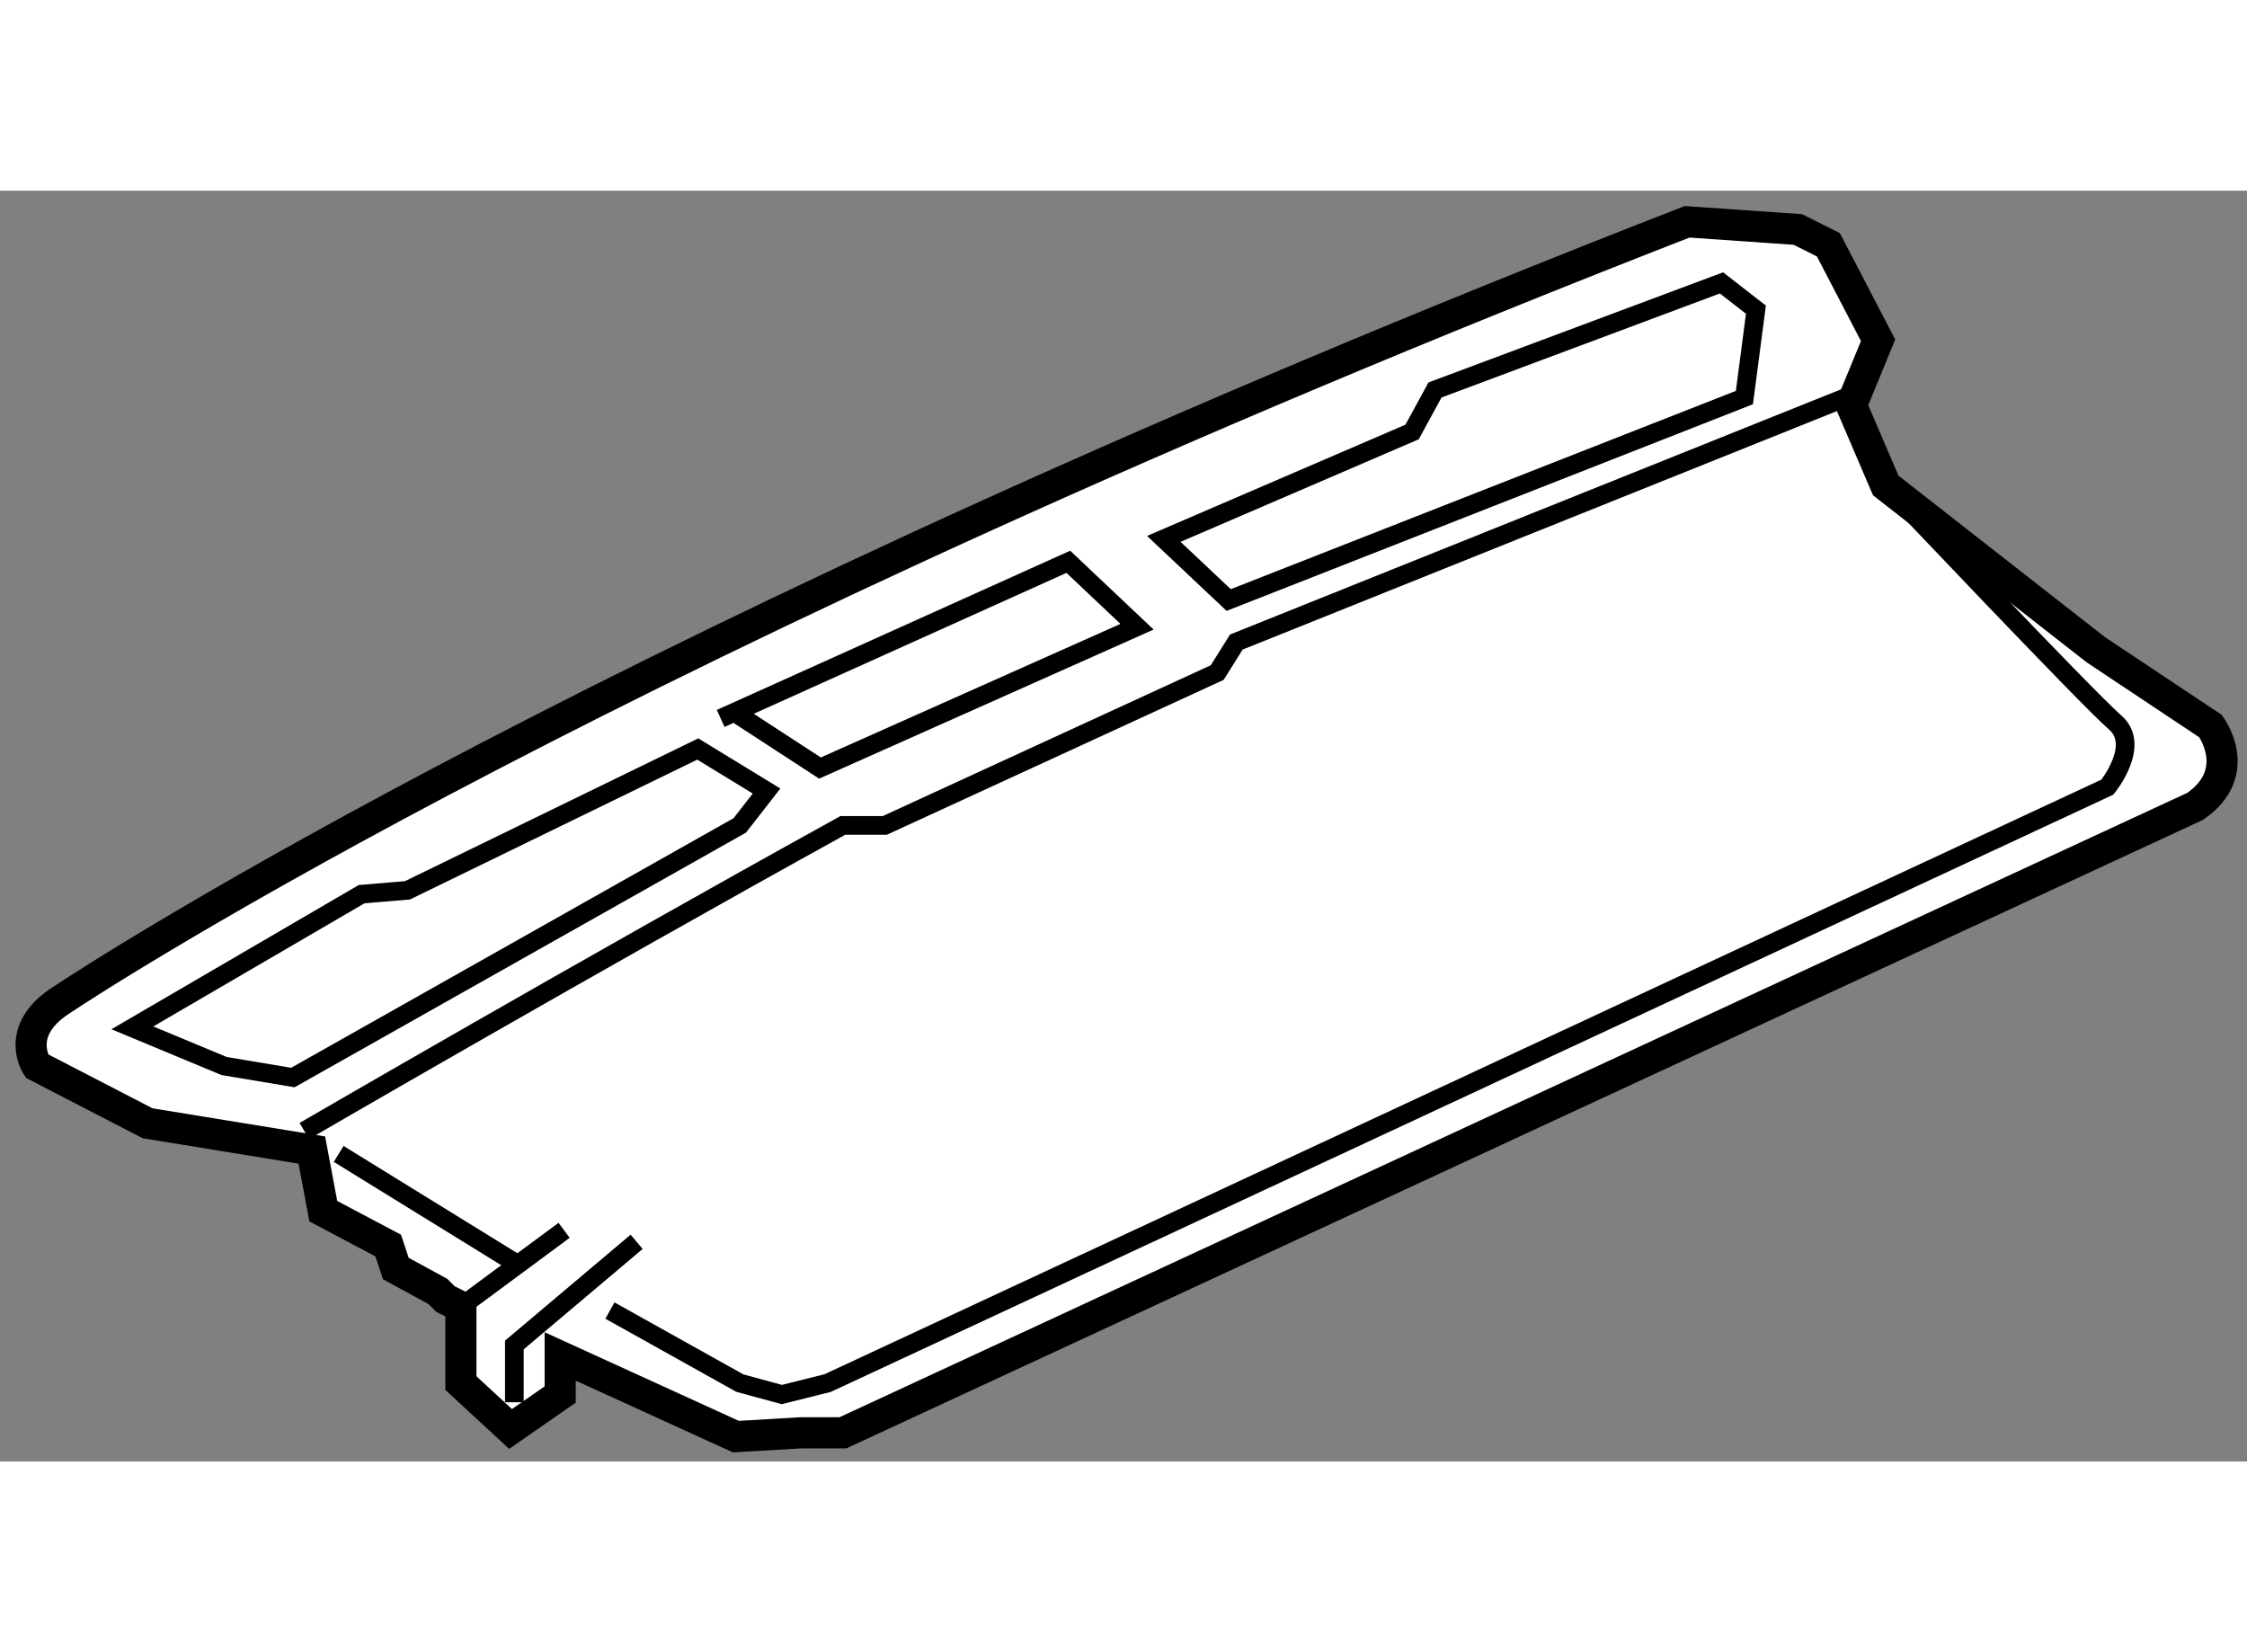
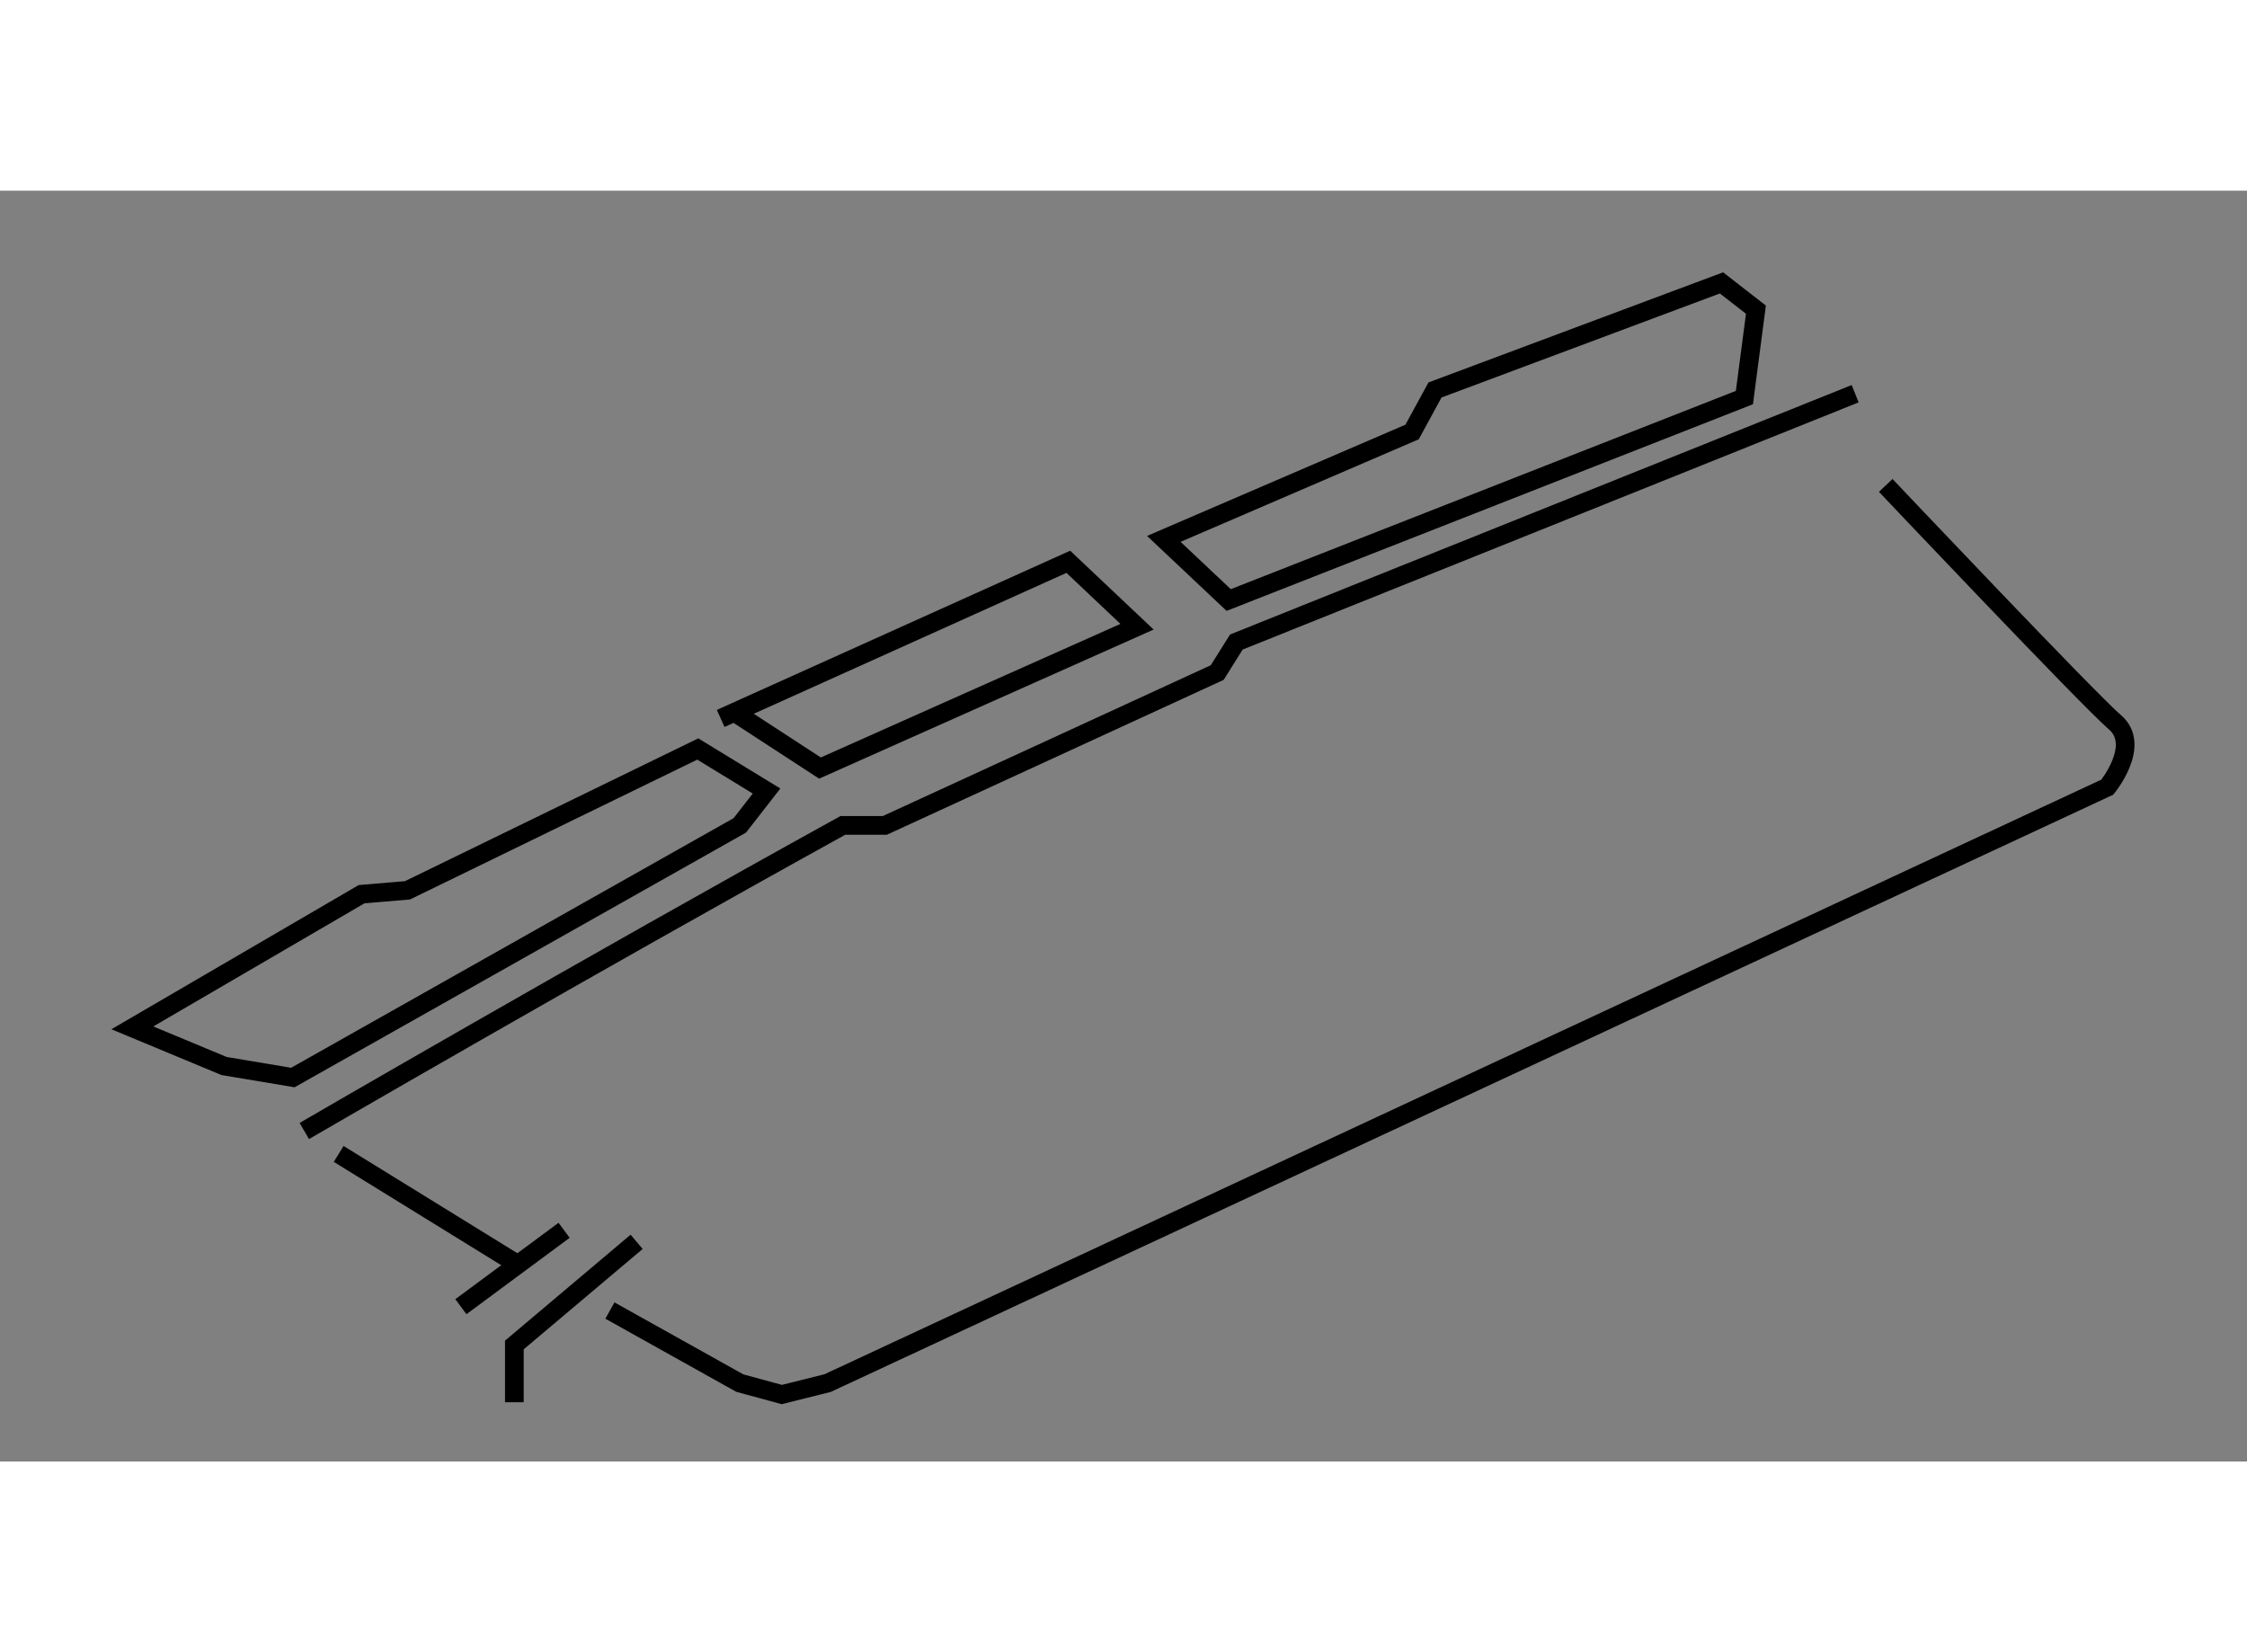
<svg xmlns="http://www.w3.org/2000/svg" version="1.1" x="0px" y="0px" width="244.8px" height="180px" viewBox="91.395 56.977 36.093 20.413" enable-background="new 0 0 244.8 180" xml:space="preserve">
  <rect x="91.395" y="56.977" width="36.093" height="20.413" fill="#808080" stroke="none" />
  <g>
-     <path fill="#FFFFFF" stroke="#000000" stroke-width="0.5" d="M98.798,74.903v1.227l0.798,0.737l0.797-0.553v-0.612l2.822,1.288    l1.044-0.061h0.675l21.722-10.063c0.797-0.552,0.246-1.289,0.246-1.289l-1.842-1.226l-3.375-2.639l-0.552-1.288l0.429-1.044    l-0.798-1.534l-0.491-0.246l-1.779-0.123c-17.181,6.688-25.402,12.027-26.139,12.518c-0.737,0.49-0.368,1.042-0.368,1.042    l1.779,0.92l2.638,0.43l0.184,0.982l1.043,0.552l0.122,0.369l0.675,0.368l0.123,0.123L98.798,74.903z" />
    <line fill="none" stroke="#000000" stroke-width="0.3" x1="100.456" y1="73.676" x2="98.798" y2="74.903" />
    <polygon fill="none" stroke="#000000" stroke-width="0.3" points="103.278,67.172 96.099,71.222 94.994,71.037 93.521,70.424     97.203,68.277 97.94,68.215 102.603,65.945 103.708,66.62   " />
    <polyline fill="none" stroke="#000000" stroke-width="0.3" points="103.155,65.332 104.566,66.251 109.659,63.981 108.555,62.938     102.971,65.454   " />
    <polygon fill="none" stroke="#000000" stroke-width="0.3" points="110.089,62.57 111.131,63.552 119.415,60.3 119.6,58.888     119.047,58.458 114.445,60.178 114.077,60.853   " />
    <path fill="none" stroke="#000000" stroke-width="0.3" d="M96.283,72.081c0,0,4.54-2.639,8.651-4.909h0.674l5.339-2.455    l0.307-0.49l9.94-3.989" />
    <line fill="none" stroke="#000000" stroke-width="0.3" x1="96.835" y1="72.449" x2="99.718" y2="74.228" />
    <polyline fill="none" stroke="#000000" stroke-width="0.3" points="99.657,76.438 99.657,75.518 101.621,73.861   " />
    <path fill="none" stroke="#000000" stroke-width="0.3" d="M101.192,74.965l2.086,1.165l0.675,0.184l0.736-0.184l20.555-9.572    c0,0,0.553-0.674,0.123-1.042c-0.43-0.369-3.682-3.805-3.682-3.805" />
  </g>
</svg>